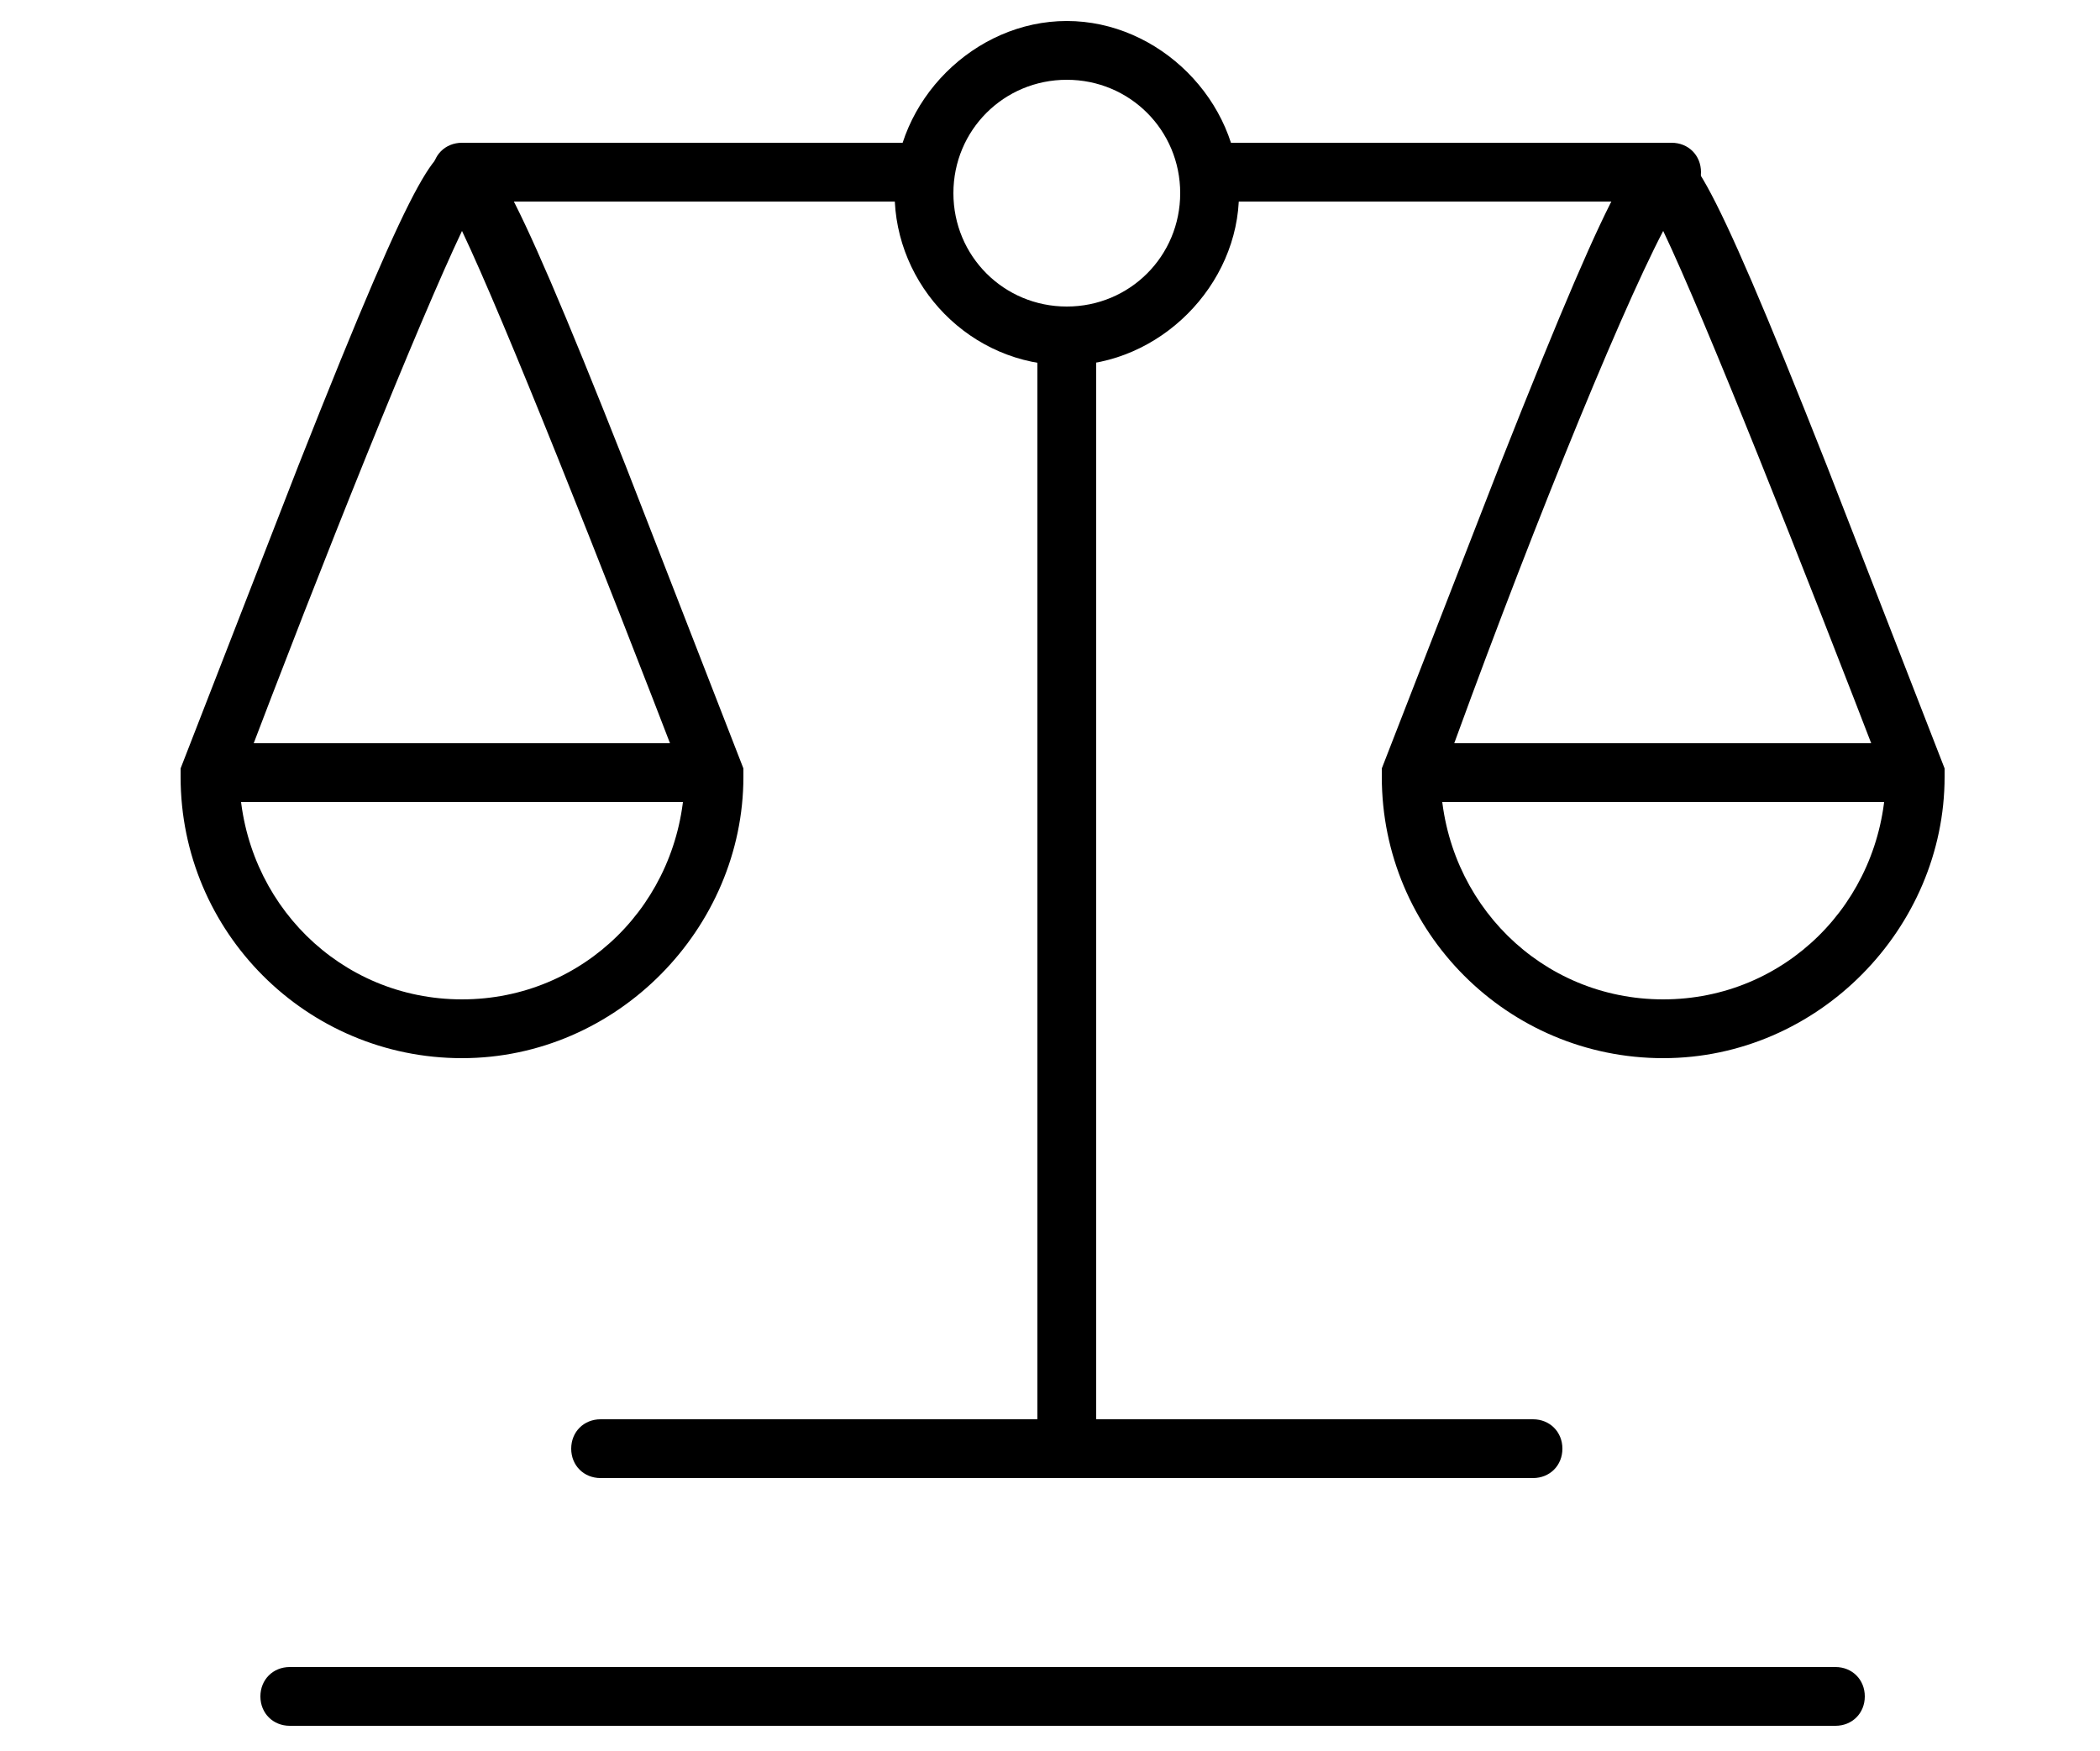
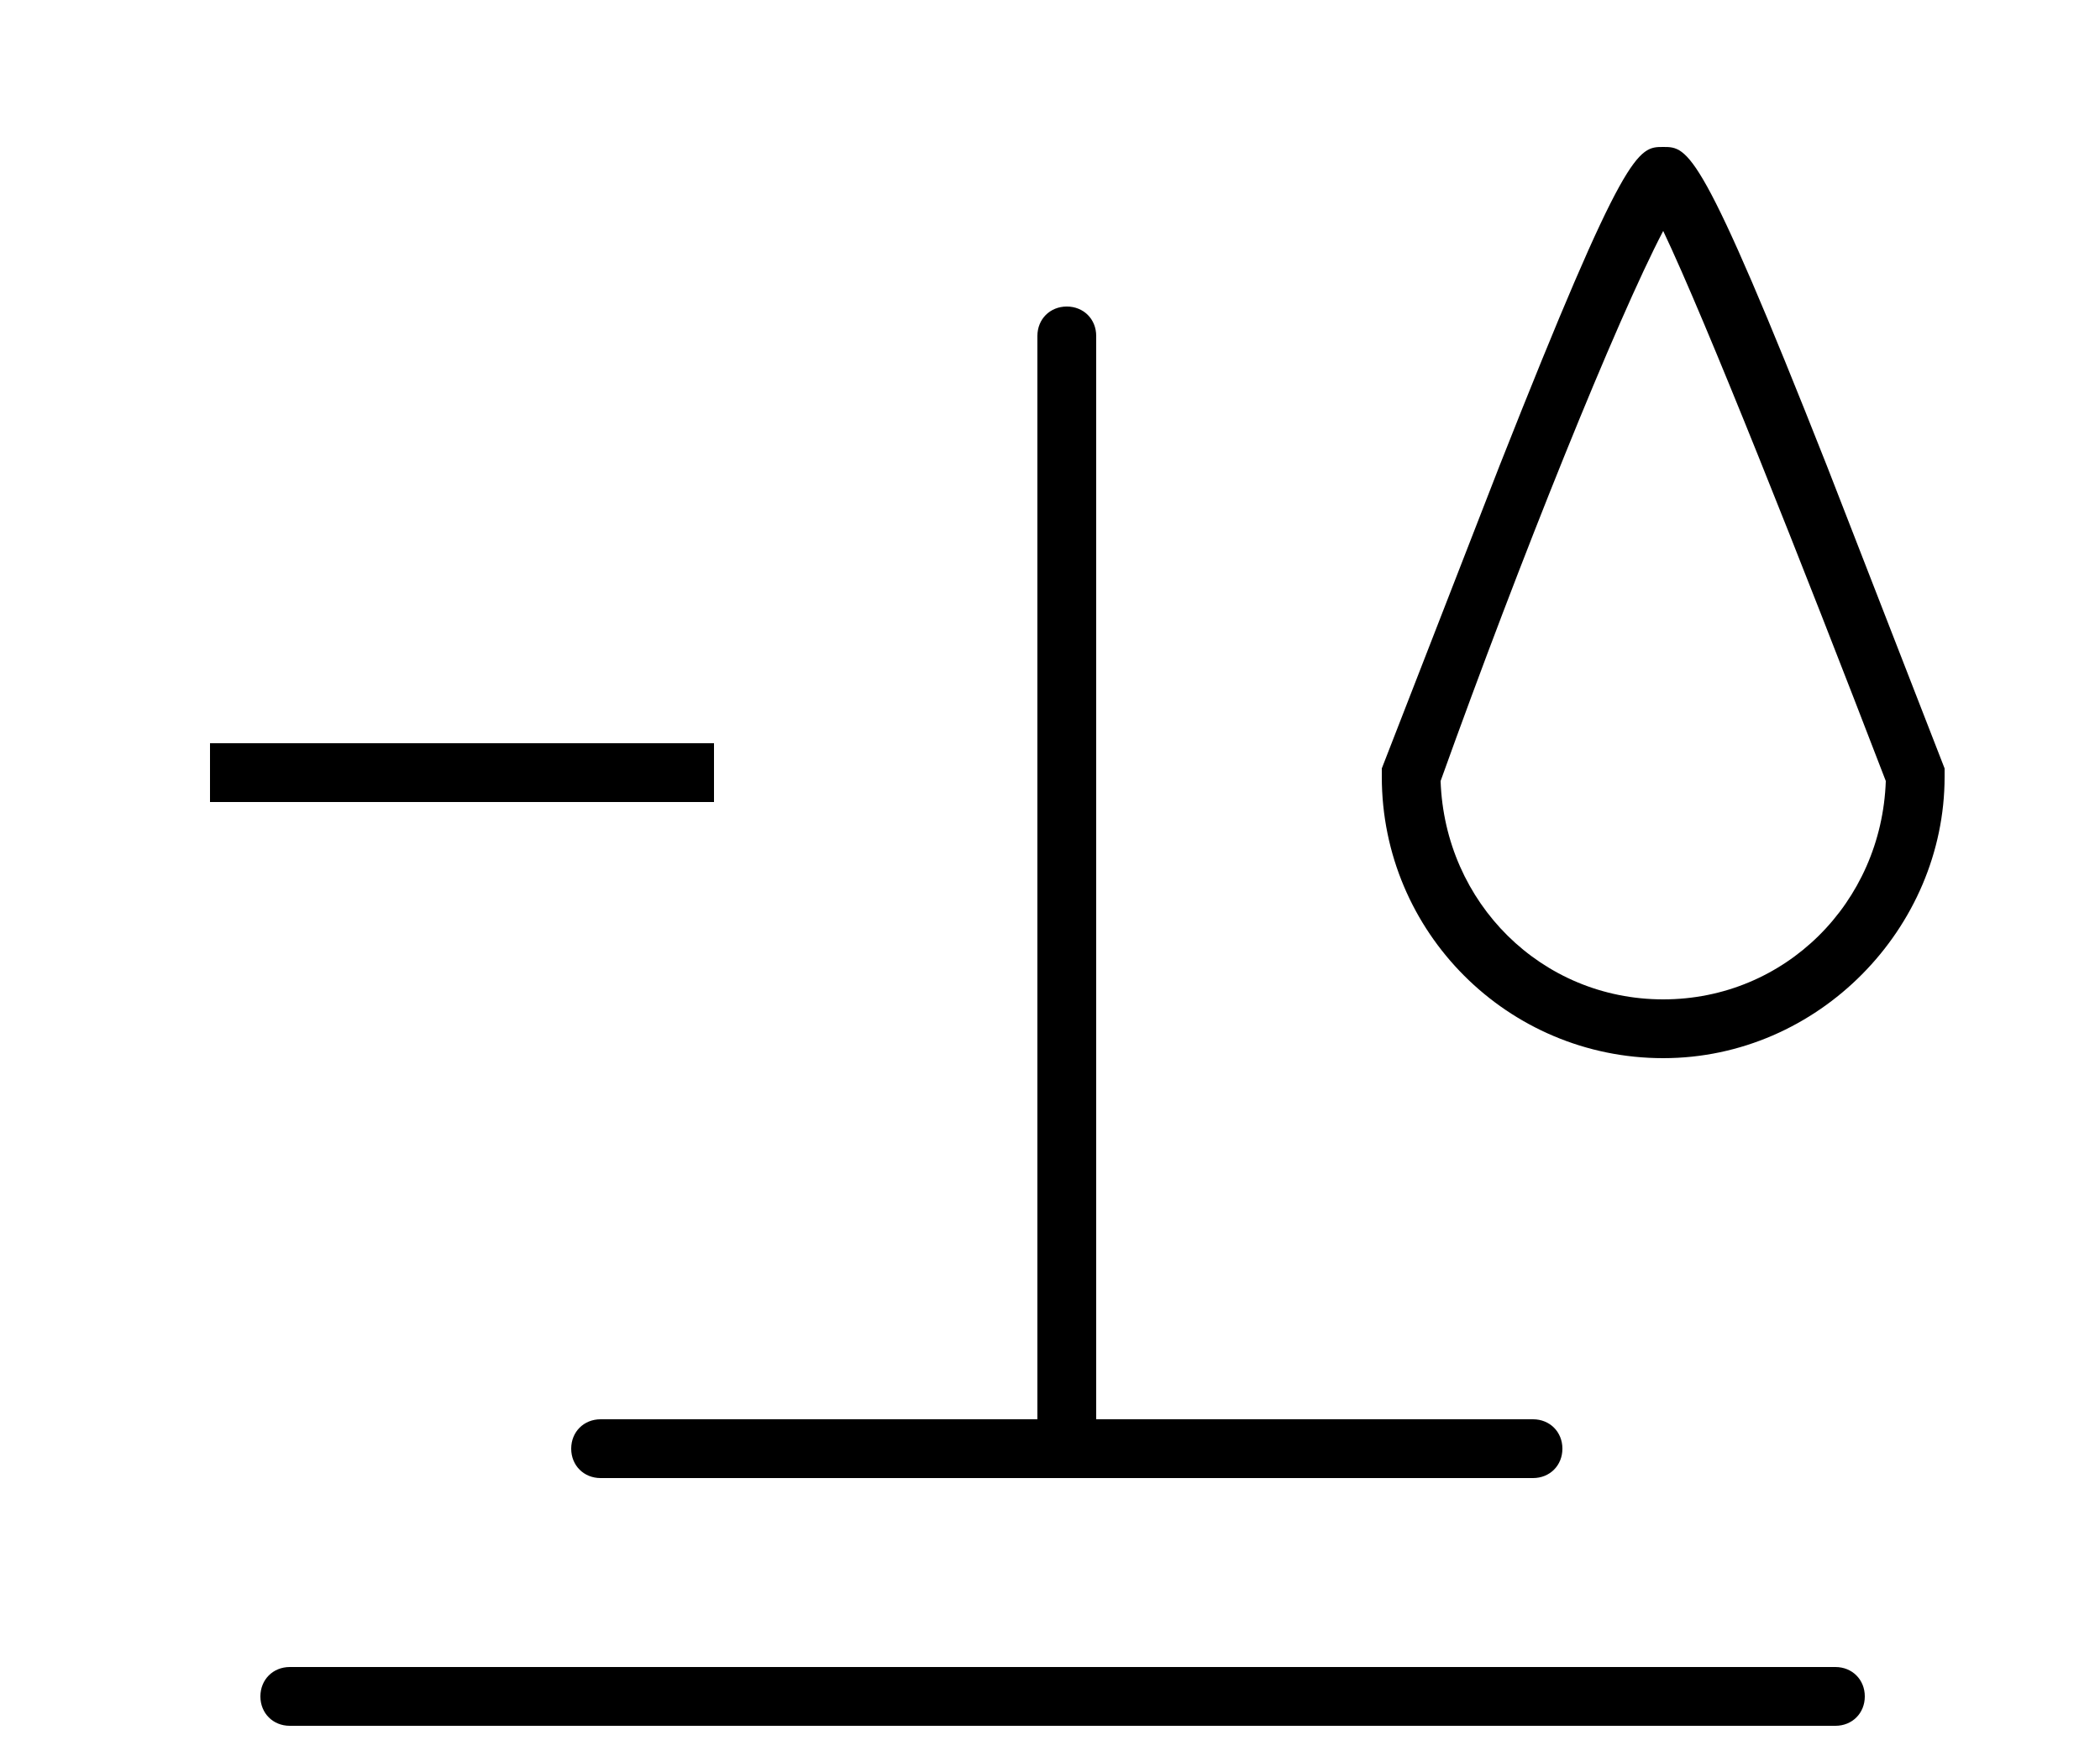
<svg xmlns="http://www.w3.org/2000/svg" version="1.1" id="Layer_1" x="0px" y="0px" viewBox="0 0 50 41.7" enable-background="new 0 0 50 41.7" xml:space="preserve">
  <g>
    <g>
-       <path d="M11,25.2c-3.7,0-6.7-3-6.7-6.7v-0.1l0-0.1c0,0,1.4-3.6,2.8-7.2c3-7.6,3.3-7.6,3.9-7.6c0.6,0,0.9,0,3.9,7.6    c1.4,3.6,2.8,7.2,2.8,7.2l0,0.1v0.1C17.7,22.1,14.7,25.2,11,25.2z M5.7,18.6c0.1,2.9,2.4,5.2,5.3,5.2s5.2-2.3,5.3-5.2    c-2-5.2-4.3-11-5.3-13.1C10,7.6,7.7,13.3,5.7,18.6z" />
-     </g>
+       </g>
    <g>
      <rect x="5" y="17.7" width="12" height="1.4" />
    </g>
    <g>
      <path d="M39.6,25.2c-3.7,0-6.7-3-6.7-6.7v-0.1l0-0.1c0,0,1.4-3.6,2.8-7.2c3-7.6,3.3-7.6,3.9-7.6c0.6,0,0.9,0,3.9,7.6    c1.4,3.6,2.8,7.2,2.8,7.2l0,0.1v0.1C46.3,22.1,43.3,25.2,39.6,25.2z M34.3,18.6c0.1,2.9,2.4,5.2,5.3,5.2c2.9,0,5.2-2.3,5.3-5.2    c-2-5.2-4.3-11-5.3-13.1C38.5,7.6,36.2,13.3,34.3,18.6z" />
    </g>
    <g>
-       <rect x="33.5" y="17.7" width="12" height="1.4" />
-     </g>
+       </g>
    <g>
-       <path d="M25.4,8.7c-2.3,0-4.1-1.9-4.1-4.1s1.9-4.1,4.1-4.1s4.1,1.9,4.1,4.1S27.6,8.7,25.4,8.7z M25.4,1.9c-1.5,0-2.7,1.2-2.7,2.7    c0,1.5,1.2,2.7,2.7,2.7c1.5,0,2.7-1.2,2.7-2.7C28.1,3.1,26.9,1.9,25.4,1.9z" />
-     </g>
+       </g>
    <g>
-       <path d="M22,4.8H11c-0.4,0-0.7-0.3-0.7-0.7s0.3-0.7,0.7-0.7h11c0.4,0,0.7,0.3,0.7,0.7S22.4,4.8,22,4.8z" />
-     </g>
+       </g>
    <g>
-       <path d="M39.8,4.8h-11c-0.4,0-0.7-0.3-0.7-0.7s0.3-0.7,0.7-0.7h11c0.4,0,0.7,0.3,0.7,0.7S40.2,4.8,39.8,4.8z" />
-     </g>
+       </g>
    <g>
      <path d="M25.4,35.2c-0.4,0-0.7-0.3-0.7-0.7V8c0-0.4,0.3-0.7,0.7-0.7s0.7,0.3,0.7,0.7v26.5C26.1,34.9,25.8,35.2,25.4,35.2z" />
    </g>
    <g>
      <path d="M36.5,35.2H14.3c-0.4,0-0.7-0.3-0.7-0.7c0-0.4,0.3-0.7,0.7-0.7h22.2c0.4,0,0.7,0.3,0.7,0.7C37.2,34.9,36.9,35.2,36.5,35.2    z" />
    </g>
    <g>
      <path d="M43.7,41.1H6.9c-0.4,0-0.7-0.3-0.7-0.7s0.3-0.7,0.7-0.7h36.8c0.4,0,0.7,0.3,0.7,0.7S44.1,41.1,43.7,41.1z" />
    </g>
  </g>
</svg>